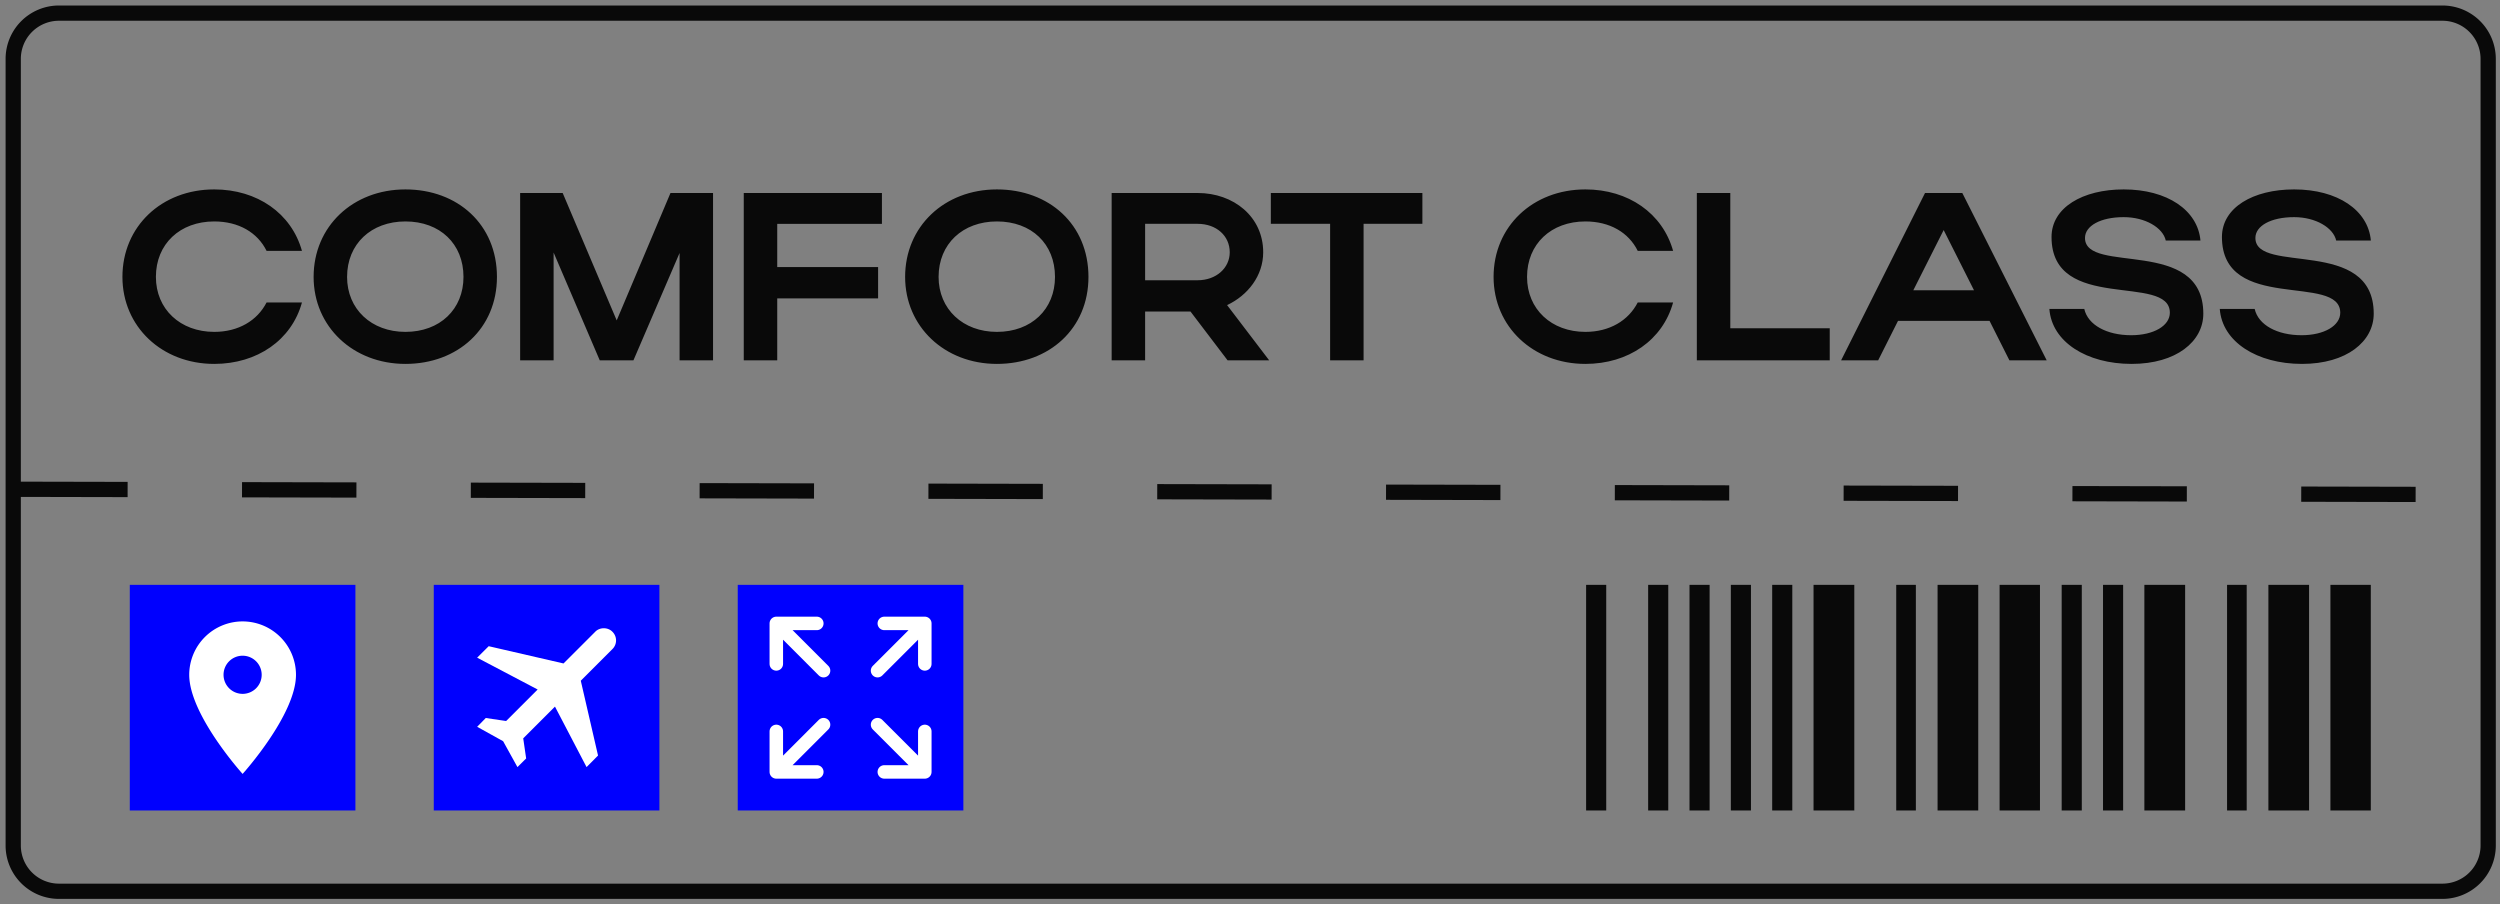
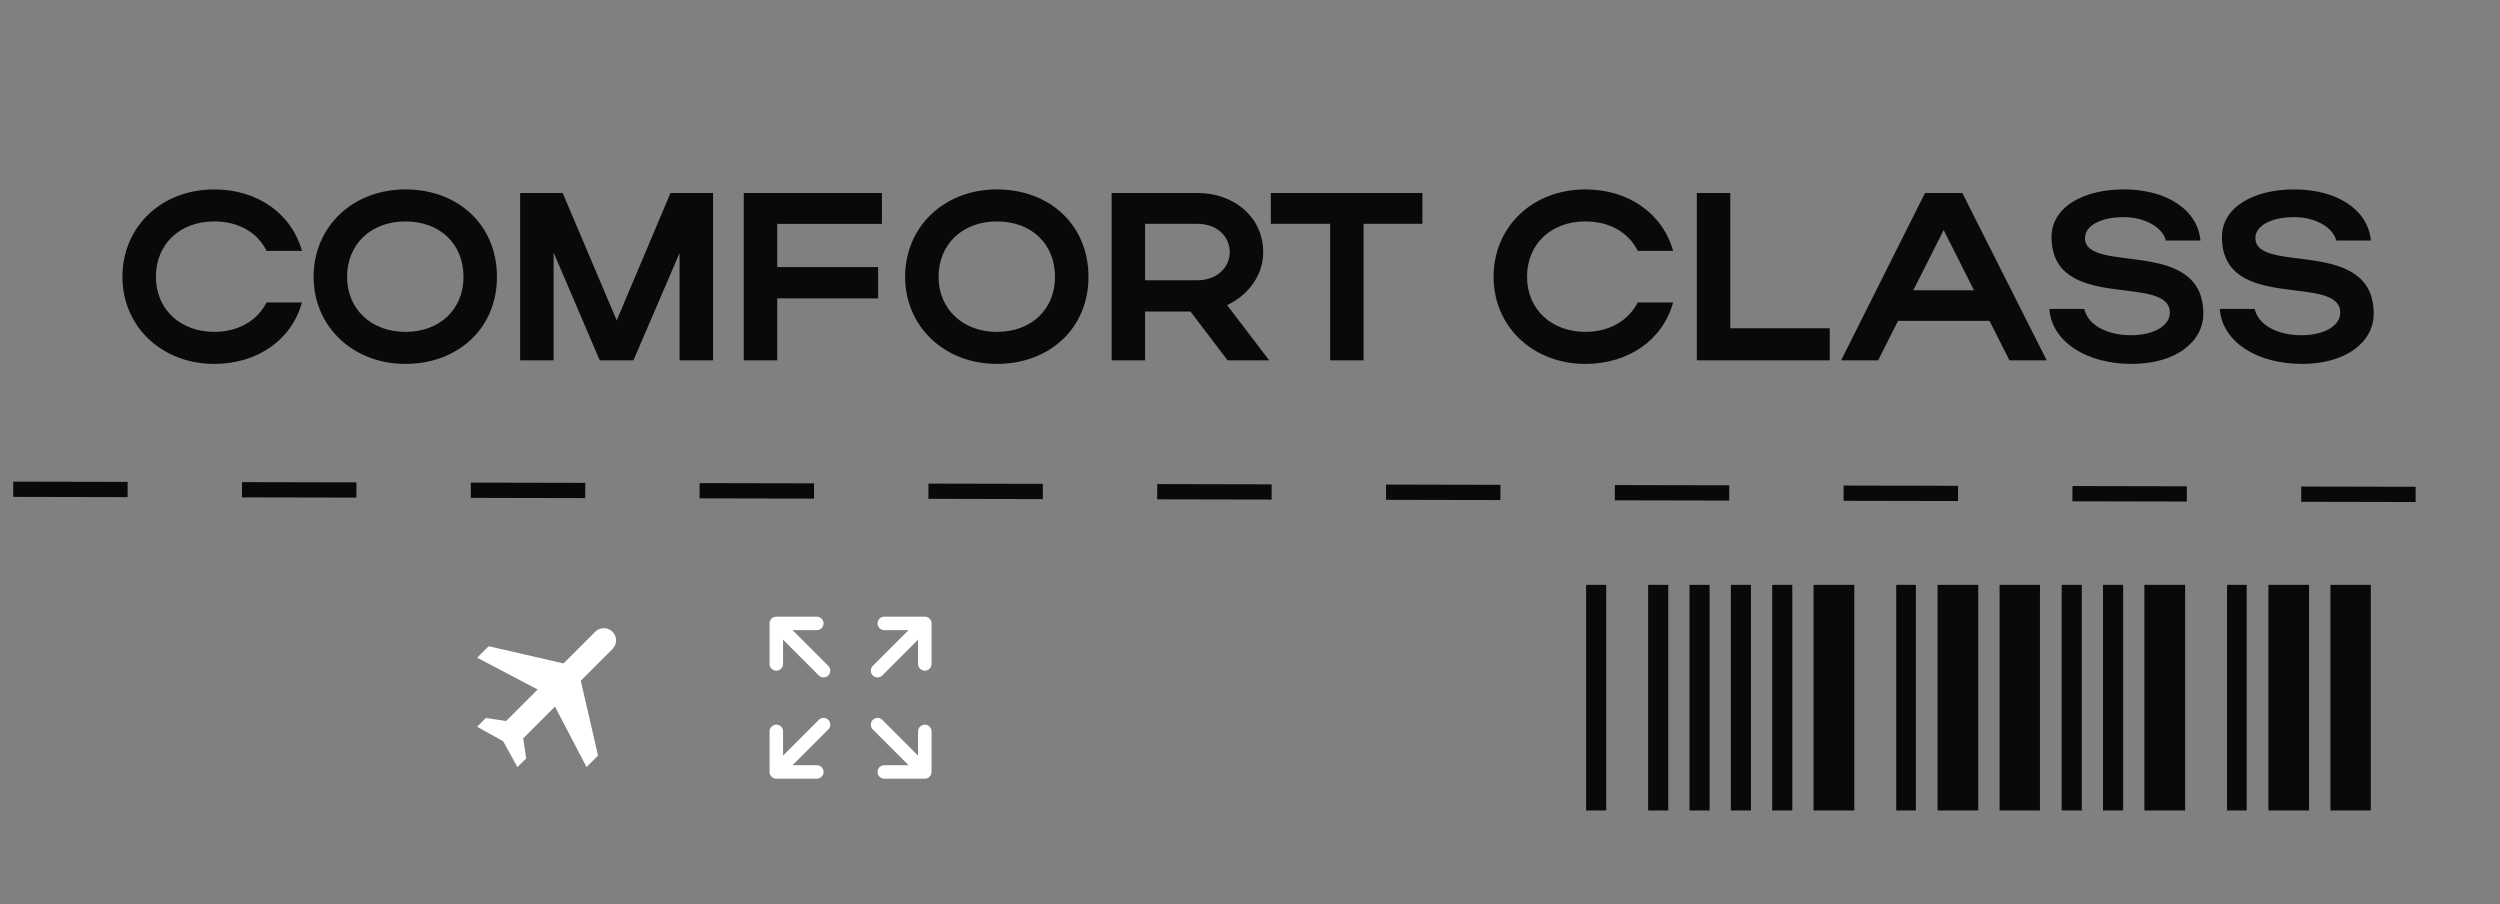
<svg xmlns="http://www.w3.org/2000/svg" width="434" height="157" fill="none">
  <rect width="100%" height="100%" fill="#808080" stroke="none" />
-   <path fill="#0000FE" d="M22.532 101.531H61.7v39.168H22.532zM75.303 101.531h39.168v39.168H75.303zM128.073 101.531h39.168v39.168h-39.168z" />
  <path d="M106.322 109.678a2.107 2.107 0 0 1 0 2.996l-5.498 5.498 2.996 12.988-1.992 2.007-5.484-10.501-5.512 5.512.509 3.491-1.513 1.498-2.487-4.494-4.508-2.502 1.498-1.526 3.533.523 5.47-5.47-10.502-5.526 2.007-1.993 12.989 2.997 5.498-5.498c.791-.82 2.204-.82 2.996 0Z" fill="#fff" />
  <path d="M411.57 101.531h-7.009v39.168h7.009v-39.168ZM400.854 101.531h-7.059v39.168h7.059v-39.168ZM390.026 101.531h-3.409v39.168h3.409v-39.168ZM379.339 101.531h-7.077v39.168h7.077v-39.168ZM368.576 101.531h-3.492v39.168h3.492v-39.168ZM361.398 101.531h-3.492v39.168h3.492v-39.168ZM354.138 101.531h-7.009v39.168h7.009v-39.168ZM343.422 101.531h-7.059v39.168h7.059v-39.168ZM332.594 101.531h-3.409v39.168h3.409v-39.168ZM321.907 101.531h-7.077v39.168h7.077v-39.168ZM311.144 101.531h-3.492v39.168h3.492v-39.168ZM303.966 101.531h-3.491v39.168h3.491v-39.168ZM296.789 101.531h-3.492v39.168h3.492v-39.168ZM289.611 101.531h-3.492v39.168h3.492v-39.168ZM278.841 101.531h-3.492v39.168h3.492v-39.168Z" fill="#090909" />
-   <path d="M431.948 146.782V10.222a7.943 7.943 0 0 0-7.943-7.943H10.237a7.942 7.942 0 0 0-7.942 7.942v136.561a7.942 7.942 0 0 0 7.942 7.942H424.005a7.943 7.943 0 0 0 7.943-7.942Z" stroke="#090909" stroke-width="2.647" />
  <path d="m2.295 84.936 423.106.905" stroke="#090909" stroke-width="2.647" stroke-dasharray="19.86 19.86" />
  <path d="M27.064 48.07c0-5.727 4.19-9.628 10.125-9.628 4.232 0 7.51 1.91 9.087 5.105h6.142c-1.826-6.515-7.76-10.665-15.23-10.665-9.129 0-15.934 6.432-15.934 15.188 0 8.63 6.847 15.104 15.935 15.104 7.469 0 13.444-4.15 15.229-10.664h-6.142c-1.618 3.153-4.896 5.104-9.087 5.104-5.893 0-10.125-3.942-10.125-9.544ZM54.443 48.07c0 8.63 6.847 15.104 15.934 15.104 9.088 0 15.893-6.141 15.893-15.104 0-9.088-6.805-15.188-15.893-15.188-9.129 0-15.934 6.432-15.934 15.188Zm5.81 0c0-5.727 4.19-9.628 10.124-9.628 6.017 0 10.084 3.901 10.084 9.628 0 5.602-4.067 9.544-10.084 9.544-5.892 0-10.125-3.942-10.125-9.544ZM96.105 43.837l8.009 18.715h5.851l8.009-18.632v18.632h5.809V33.504h-7.386l-9.337 22.118-9.378-22.118h-7.386v29.048h5.81V43.837ZM129.117 62.552h5.81V51.804h17.511v-5.436h-17.511v-7.51h18.175v-5.354h-23.985v29.048ZM157.13 48.07c0 8.63 6.847 15.104 15.934 15.104 9.088 0 15.893-6.141 15.893-15.104 0-9.088-6.805-15.188-15.893-15.188-9.129 0-15.934 6.432-15.934 15.188Zm5.809 0c0-5.727 4.191-9.628 10.125-9.628 6.017 0 10.084 3.901 10.084 9.628 0 5.602-4.067 9.544-10.084 9.544-5.892 0-10.125-3.942-10.125-9.544ZM213.108 62.552h7.221l-7.304-9.586c3.61-1.701 6.266-5.104 6.266-9.17 0-6.184-5.145-10.292-11.37-10.292h-14.938v29.048h5.809v-8.465h7.884l6.432 8.465Zm.374-18.757c0 2.74-2.366 4.855-5.561 4.855h-9.129v-9.793h9.129c3.237 0 5.561 2.075 5.561 4.938ZM230.909 62.552h5.809V38.857h10.208v-5.353h-26.309v5.353h10.292v23.695ZM265.095 48.07c0-5.727 4.191-9.628 10.125-9.628 4.233 0 7.511 1.91 9.088 5.105h6.141c-1.826-6.515-7.76-10.665-15.229-10.665-9.129 0-15.935 6.432-15.935 15.188 0 8.63 6.847 15.104 15.935 15.104 7.469 0 13.445-4.15 15.229-10.664h-6.141c-1.619 3.153-4.897 5.104-9.088 5.104-5.892 0-10.125-3.942-10.125-9.544ZM294.571 62.552h23.072v-5.56h-17.262V33.503h-5.81v29.048ZM319.618 62.552h6.432l3.444-6.847h15.893l3.444 6.847h6.474l-14.648-29.048h-6.474l-14.565 29.048Zm12.532-12.159 5.27-10.457 5.27 10.457h-10.54ZM382.496 54.46c0-13.445-20.541-6.722-20.541-13.154 0-2.075 2.656-3.61 6.722-3.61 3.735 0 6.806 1.825 7.304 4.066h6.017c-.457-5.27-5.768-8.88-13.321-8.88-7.137 0-12.531 3.154-12.531 8.258 0 13.279 20.54 6.224 20.54 13.154 0 2.24-2.78 3.9-6.722 3.9-4.233 0-7.511-1.784-8.133-4.564h-6.059c.415 5.726 6.474 9.544 14.275 9.544 7.76 0 12.449-3.9 12.449-8.714ZM412.078 54.46c0-13.445-20.541-6.722-20.541-13.154 0-2.075 2.656-3.61 6.723-3.61 3.734 0 6.805 1.825 7.303 4.066h6.017c-.456-5.27-5.768-8.88-13.32-8.88-7.138 0-12.532 3.154-12.532 8.258 0 13.279 20.54 6.224 20.54 13.154 0 2.24-2.78 3.9-6.722 3.9-4.233 0-7.511-1.784-8.133-4.564h-6.059c.415 5.726 6.474 9.544 14.275 9.544 7.76 0 12.449-3.9 12.449-8.714Z" fill="#090909" />
-   <path d="M42.117 120.453a3.312 3.312 0 0 1-3.31-3.309 3.308 3.308 0 0 1 5.65-2.34 3.308 3.308 0 0 1-2.34 5.649m0-12.576a9.27 9.27 0 0 0-9.267 9.267c0 6.949 9.267 17.208 9.267 17.208s9.266-10.259 9.266-17.208a9.268 9.268 0 0 0-9.266-9.267Z" fill="#fff" />
  <path d="M134.767 108.225v7.031m0-7.031h7.031m-7.031 0 8.202 8.203m-8.202 17.577v-7.031m0 7.031h7.031m-7.031 0 8.202-8.203m17.578-17.577h-7.031m7.031 0v7.031m0-7.031-8.203 8.203m8.203 17.577h-7.031m7.031 0v-7.031m0 7.031-8.203-8.203" stroke="#fff" stroke-width="2.344" stroke-linecap="round" stroke-linejoin="round" />
</svg>